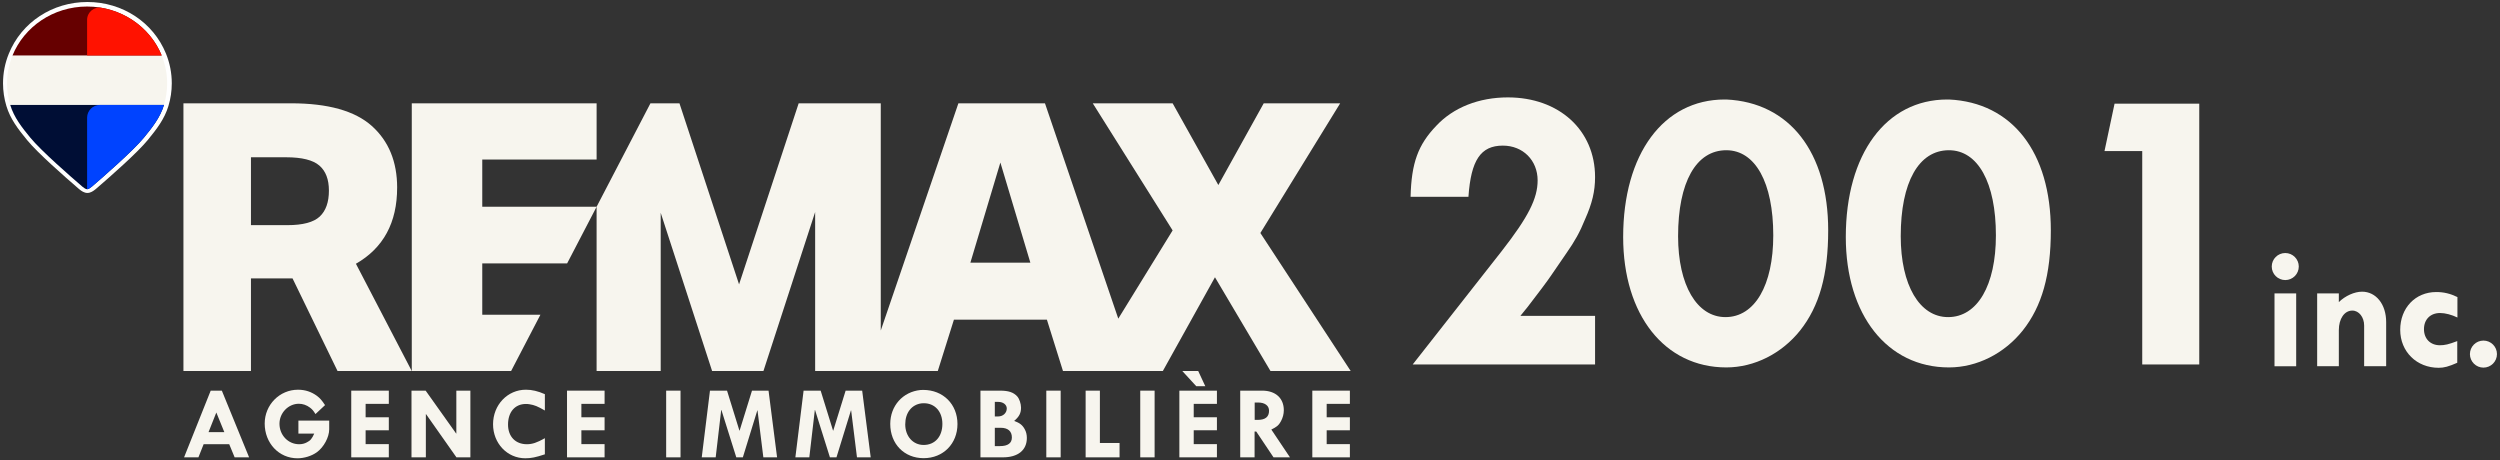
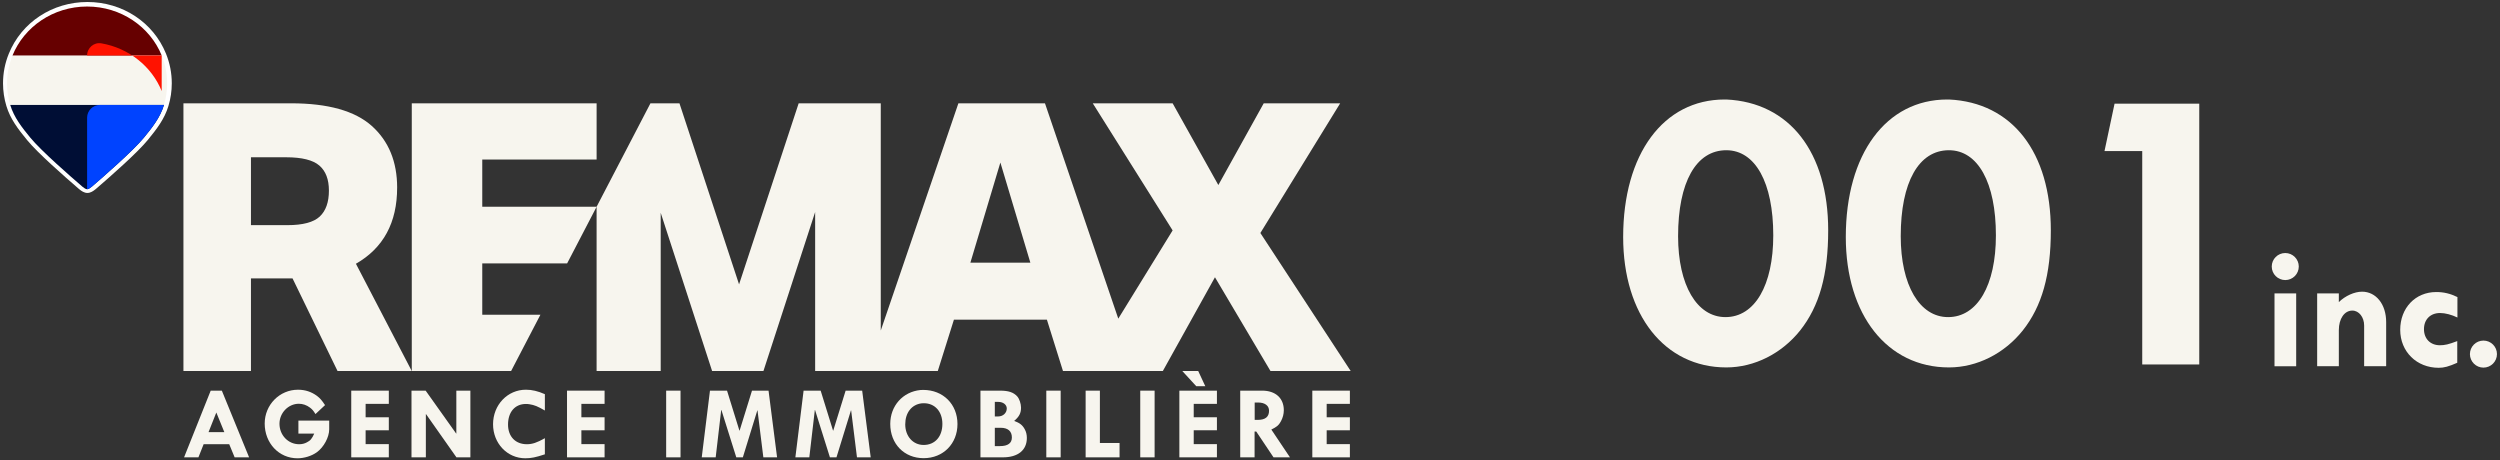
<svg xmlns="http://www.w3.org/2000/svg" id="Calque_1" width="793" height="146" viewBox="0 0 793 146">
  <rect x="0" y="0" width="793" height="146" fill="#333333" stroke="none" />
  <g>
    <path d="M399.787,73.914l25.317-41.146h-24.251l-14.396,25.929-14.5-25.929h-25.333l25.333,40.315-17.24,27.992-23.254-68.305h-27.463l-24.621,72.066V32.77h-26.04l-18.909,57.43-18.907-57.43h-9.201l-17.079,32.814v.003h-36.269v-14.981h36.271v-17.838h-58.63v84.908h31.516l9.287-17.835h-18.444v-16.287h26.919l9.35-17.965v52.089h20.333v-50.186l16.302,50.186h16.287l16.4-50.414v50.414h38.904l5.116-16.283h29.49l5.097,16.283.003-.002-.002.002h31.684l16.53-29.73,17.604,29.73h25.446l-28.646-43.764ZM307.807,83.313l9.512-31.759,9.508,31.759h-19.02Z" style="fill: #f7f5ee;" />
    <path d="M125.976,59.528c0-8.248-2.685-14.77-8.024-19.566-5.354-4.793-13.907-7.193-25.622-7.193h-34.143v84.908h21.419v-29.379h13.186l14.274,29.379h23.544l-17.71-34.014c8.712-4.988,13.075-13.044,13.075-24.136ZM101.425,68.687c-1.95,1.822-5.37,2.731-10.294,2.731h-11.527v-21.53h11.174c4.989,0,8.505.88,10.519,2.623,2.029,1.741,3.036,4.395,3.036,7.96,0,3.659-.976,6.394-2.909,8.217Z" style="fill: #f7f5ee;" />
  </g>
  <g>
    <path d="M27.728,61.205c-1.018,0-1.9-.614-2.629-1.214-4.763-4.094-13.196-11.523-16.507-15.562-2.86-3.483-5.329-6.7-6.559-10.787-.708-2.315-1.07-4.748-1.07-7.222,0-3.241.616-6.403,1.837-9.395C6.841,7.069,16.623.635,27.724.635s20.887,6.434,24.93,16.389c1.218,2.999,1.835,6.16,1.835,9.395,0,2.46-.359,4.892-1.07,7.227-1.231,4.077-3.699,7.297-6.559,10.785-3.314,4.04-11.742,11.464-16.471,15.53-.767.631-1.653,1.244-2.66,1.244" style="fill: #fff;" />
    <path d="M51.289,17.6H3.968c-1.118,2.748-1.732,5.74-1.732,8.869,0,2.365.349,4.656,1.009,6.818h48.767c.658-2.163,1.009-4.453,1.009-6.818,0-3.128-.616-6.121-1.732-8.869" style="fill: #f7f5ee;" />
    <path d="M27.628,2.071c-10.77,0-19.969,6.438-23.662,15.529h47.323c-3.693-9.09-12.898-15.529-23.661-15.529" style="fill: #600;" />
    <path d="M3.245,33.286c1.191,3.952,3.74,7.178,6.336,10.342,3.456,4.213,12.86,12.411,16.54,15.573l.004.002c.493.409,1.07.819,1.505.819.431,0,1.007-.41,1.505-.819l.002-.002c3.68-3.162,13.084-11.36,16.54-15.573,2.593-3.163,5.142-6.39,6.336-10.342H3.245" style="fill: #000e35;" />
-     <path d="M51.288,17.6h-23.662V6.313c0-2.407,2.163-4.265,4.535-3.853,8.762,1.517,15.965,7.356,19.127,15.14" style="fill: #ff1200;" />
+     <path d="M51.288,17.6h-23.662c0-2.407,2.163-4.265,4.535-3.853,8.762,1.517,15.965,7.356,19.127,15.14" style="fill: #ff1200;" />
    <path d="M52.014,33.286c-1.195,3.952-3.745,7.178-6.341,10.342-3.456,4.213-12.857,12.411-16.535,15.573l-.004.002c-.497.409-1.074.819-1.505.819v-22.678c0-2.242,1.816-4.058,4.054-4.058h20.331" style="fill: #0043ff;" />
  </g>
  <g>
-     <path d="M505.956,100.187v15.428h-57.854l28.195-35.909c8.512-10.906,11.438-16.757,11.438-22.477,0-6.384-4.655-11.039-11.039-11.039-7.049,0-10.108,4.655-10.906,16.226h-18.354c.266-10.772,2.394-16.491,8.113-22.476,5.453-5.852,13.566-9.044,22.743-9.044,16.226,0,27.663,10.374,27.663,25.269,0,4.522-.931,8.379-3.192,13.433-1.596,3.99-3.324,7.049-5.852,10.64l-4.921,7.182c-1.063,1.596-4.256,5.852-7.448,9.975l-2.261,2.792h23.673Z" style="fill: #f7f5ee;" />
    <path d="M579.902,73.056c0,14.098-2.793,24.072-8.91,31.786-5.853,7.314-14.497,11.704-23.407,11.704-19.551,0-32.718-16.625-32.718-41.362,0-26.333,12.768-43.623,32.186-43.623h.532c20.082.931,32.317,16.757,32.317,41.495ZM532.29,74.918c0,15.561,5.984,25.668,15.028,25.668,9.31,0,15.162-10.108,15.162-25.935,0-16.757-5.719-26.998-14.896-26.998-9.576,0-15.295,10.108-15.295,27.264Z" style="fill: #f7f5ee;" />
    <path d="M650.524,73.056c0,14.098-2.793,24.072-8.911,31.786-5.852,7.314-14.496,11.704-23.407,11.704-19.55,0-32.717-16.625-32.717-41.362,0-26.333,12.768-43.623,32.185-43.623h.532c20.082.931,32.318,16.757,32.318,41.495ZM602.912,74.918c0,15.561,5.984,25.668,15.028,25.668,9.31,0,15.161-10.108,15.161-25.935,0-16.757-5.719-26.998-14.896-26.998-9.575,0-15.294,10.108-15.294,27.264Z" style="fill: #f7f5ee;" />
    <path d="M697.605,32.892v82.723h-18.088V47.92h-11.969l3.191-15.028h26.865Z" style="fill: #f7f5ee;" />
  </g>
  <g>
    <path d="M729.173,84.549c0,2.365-1.925,4.289-4.289,4.289s-4.289-1.924-4.289-4.289,1.924-4.29,4.289-4.29,4.289,1.925,4.289,4.29ZM728.348,93.073v23.097h-6.874v-23.097h6.874Z" style="fill: #f7f5ee;" />
    <path d="M741.878,95.822c2.034-1.98,4.949-3.3,7.369-3.3,4.454,0,7.644,4.015,7.644,9.624v14.023h-6.984v-12.923c0-2.64-1.649-4.729-3.739-4.729-2.529,0-4.289,2.585-4.289,6.214v11.438h-6.874v-23.097h6.874v2.75Z" style="fill: #f7f5ee;" />
    <path d="M779.441,115.07c-2.75,1.209-4.18,1.595-5.884,1.595-6.984,0-12.209-5.114-12.209-12.043s4.784-11.989,11.438-11.989c2.365,0,4.454.495,6.709,1.595v6.489c-1.814-.88-3.85-1.43-5.499-1.43-3.079,0-5.114,2.035-5.114,5.114s2.035,5.114,5.06,5.114c1.539,0,2.749-.275,5.499-1.32v6.875Z" style="fill: #f7f5ee;" />
    <path d="M792.037,112.32c0,2.365-1.925,4.29-4.289,4.29s-4.29-1.925-4.29-4.29,1.925-4.289,4.29-4.289,4.289,1.924,4.289,4.289Z" style="fill: #f7f5ee;" />
  </g>
  <g>
    <path d="M70.368,123.912l8.647,21.156h-4.588l-1.716-4.159h-8.119l-1.65,4.159h-4.555l8.449-21.156h3.532ZM66.144,137.081h5.017l-2.542-6.238-2.475,6.238Z" style="fill: #f7f5ee;" />
    <path d="M100.069,131.338c-.693-1.122-1.056-1.518-1.75-2.046-1.056-.792-2.244-1.221-3.531-1.221-3.333,0-6.139,2.904-6.139,6.337,0,3.631,2.772,6.502,6.238,6.502.891,0,1.716-.198,2.442-.594,1.122-.561,1.617-1.155,2.343-2.772h-5.017v-4.126h9.77v2.74c0,2.508-1.716,5.709-3.928,7.294-1.65,1.188-3.994,1.914-6.139,1.914-5.875,0-10.396-4.786-10.396-11.023,0-5.941,4.72-10.727,10.562-10.727,2.277,0,4.257.66,6.007,1.947.99.759,1.518,1.353,2.574,2.938l-3.036,2.838Z" style="fill: #f7f5ee;" />
    <path d="M123.333,123.912v4.192h-7.36v4.257h7.36v4.126h-7.36v4.39h7.36v4.191h-11.915v-21.156h11.915Z" style="fill: #f7f5ee;" />
    <path d="M149.205,123.912v21.156h-4.422l-9.637-13.697h-.066v13.697h-4.555v-21.156h4.489l9.67,13.598h.066v-13.598h4.456Z" style="fill: #f7f5ee;" />
    <path d="M172.833,130.216c-2.277-1.32-3.333-1.75-4.852-1.98-.363-.066-.759-.099-1.155-.099-3.465,0-5.677,2.542-5.677,6.535,0,3.795,2.343,6.238,5.974,6.238,1.716,0,3.202-.495,5.71-1.914v5.116c-2.904.957-4.324,1.254-6.205,1.254-5.743,0-10.231-4.752-10.231-10.792,0-6.139,4.588-10.958,10.43-10.958,1.947,0,3.829.462,6.007,1.419v5.182Z" style="fill: #f7f5ee;" />
    <path d="M191.774,123.912v4.192h-7.36v4.257h7.36v4.126h-7.36v4.39h7.36v4.191h-11.915v-21.156h11.915Z" style="fill: #f7f5ee;" />
    <path d="M215.862,123.912v21.156h-4.555v-21.156h4.555Z" style="fill: #f7f5ee;" />
    <path d="M230.613,123.912l3.928,12.674h.066l3.928-12.674h5.248l2.707,21.156h-4.357l-1.848-14.885h-.066l-4.587,14.885h-2.08l-4.72-15.017h-.066l-1.749,15.017h-4.423l2.607-21.156h5.413Z" style="fill: #f7f5ee;" />
    <path d="M260.313,123.912l3.928,12.674h.066l3.928-12.674h5.248l2.707,21.156h-4.356l-1.849-14.885h-.066l-4.587,14.885h-2.08l-4.72-15.017h-.066l-1.749,15.017h-4.423l2.607-21.156h5.413Z" style="fill: #f7f5ee;" />
    <path d="M292.851,123.681c6.304,0,10.859,4.555,10.859,10.826,0,6.238-4.522,10.826-10.727,10.826-6.172,0-10.595-4.522-10.595-10.859,0-5.743,3.994-10.198,9.571-10.759.297,0,.594-.033.891-.033ZM287.142,134.606c0,3.762,2.442,6.535,5.842,6.535,3.597,0,5.941-2.673,5.941-6.667,0-3.927-2.376-6.568-5.875-6.568-.264,0-.495.033-.726.033-3.168.396-5.182,3.003-5.182,6.667Z" style="fill: #f7f5ee;" />
    <path d="M317.172,123.912c2.74,0,4.324.528,5.512,1.849.627.693,1.188,2.277,1.188,3.531,0,1.782-.594,2.872-2.178,4.225,1.749.627,2.64,1.32,3.333,2.607.462.792.693,1.782.693,2.772,0,3.895-2.805,6.172-7.624,6.172h-7.096v-21.156h6.172ZM315.554,127.509v4.588h1.056c1.551,0,2.74-1.089,2.74-2.542,0-1.188-1.155-2.079-2.707-2.079h-1.089v.033ZM315.554,141.503h1.65c2.476,0,3.763-.924,3.763-2.739,0-1.98-1.254-3.07-3.532-3.07h-1.881v5.809Z" style="fill: #f7f5ee;" />
    <path d="M336.443,123.912v21.156h-4.555v-21.156h4.555Z" style="fill: #f7f5ee;" />
    <path d="M348.884,123.912v16.602h6.238v4.555h-10.76v-21.156h4.522Z" style="fill: #f7f5ee;" />
    <path d="M366.241,123.912v21.156h-4.555v-21.156h4.555Z" style="fill: #f7f5ee;" />
    <path d="M386.009,123.912v4.192h-7.36v4.257h7.36v4.126h-7.36v4.39h7.36v4.191h-11.915v-21.156h11.915ZM379.441,122.493l-4.422-4.819h5.05l2.244,4.819h-2.872Z" style="fill: #f7f5ee;" />
    <path d="M400.362,123.912c4.225,0,6.865,2.376,6.865,6.205,0,1.221-.33,2.409-.891,3.465-.693,1.288-1.32,1.815-3.069,2.673l5.908,8.812h-5.215l-5.479-8.185h-.528v8.185h-4.555v-21.156h6.964ZM397.986,127.708v5.479h.99c2.376,0,3.564-.957,3.564-2.904,0-1.617-1.32-2.607-3.498-2.607h-1.056v.033Z" style="fill: #f7f5ee;" />
    <path d="M428.182,123.912v4.192h-7.36v4.257h7.36v4.126h-7.36v4.39h7.36v4.191h-11.915v-21.156h11.915Z" style="fill: #f7f5ee;" />
  </g>
</svg>